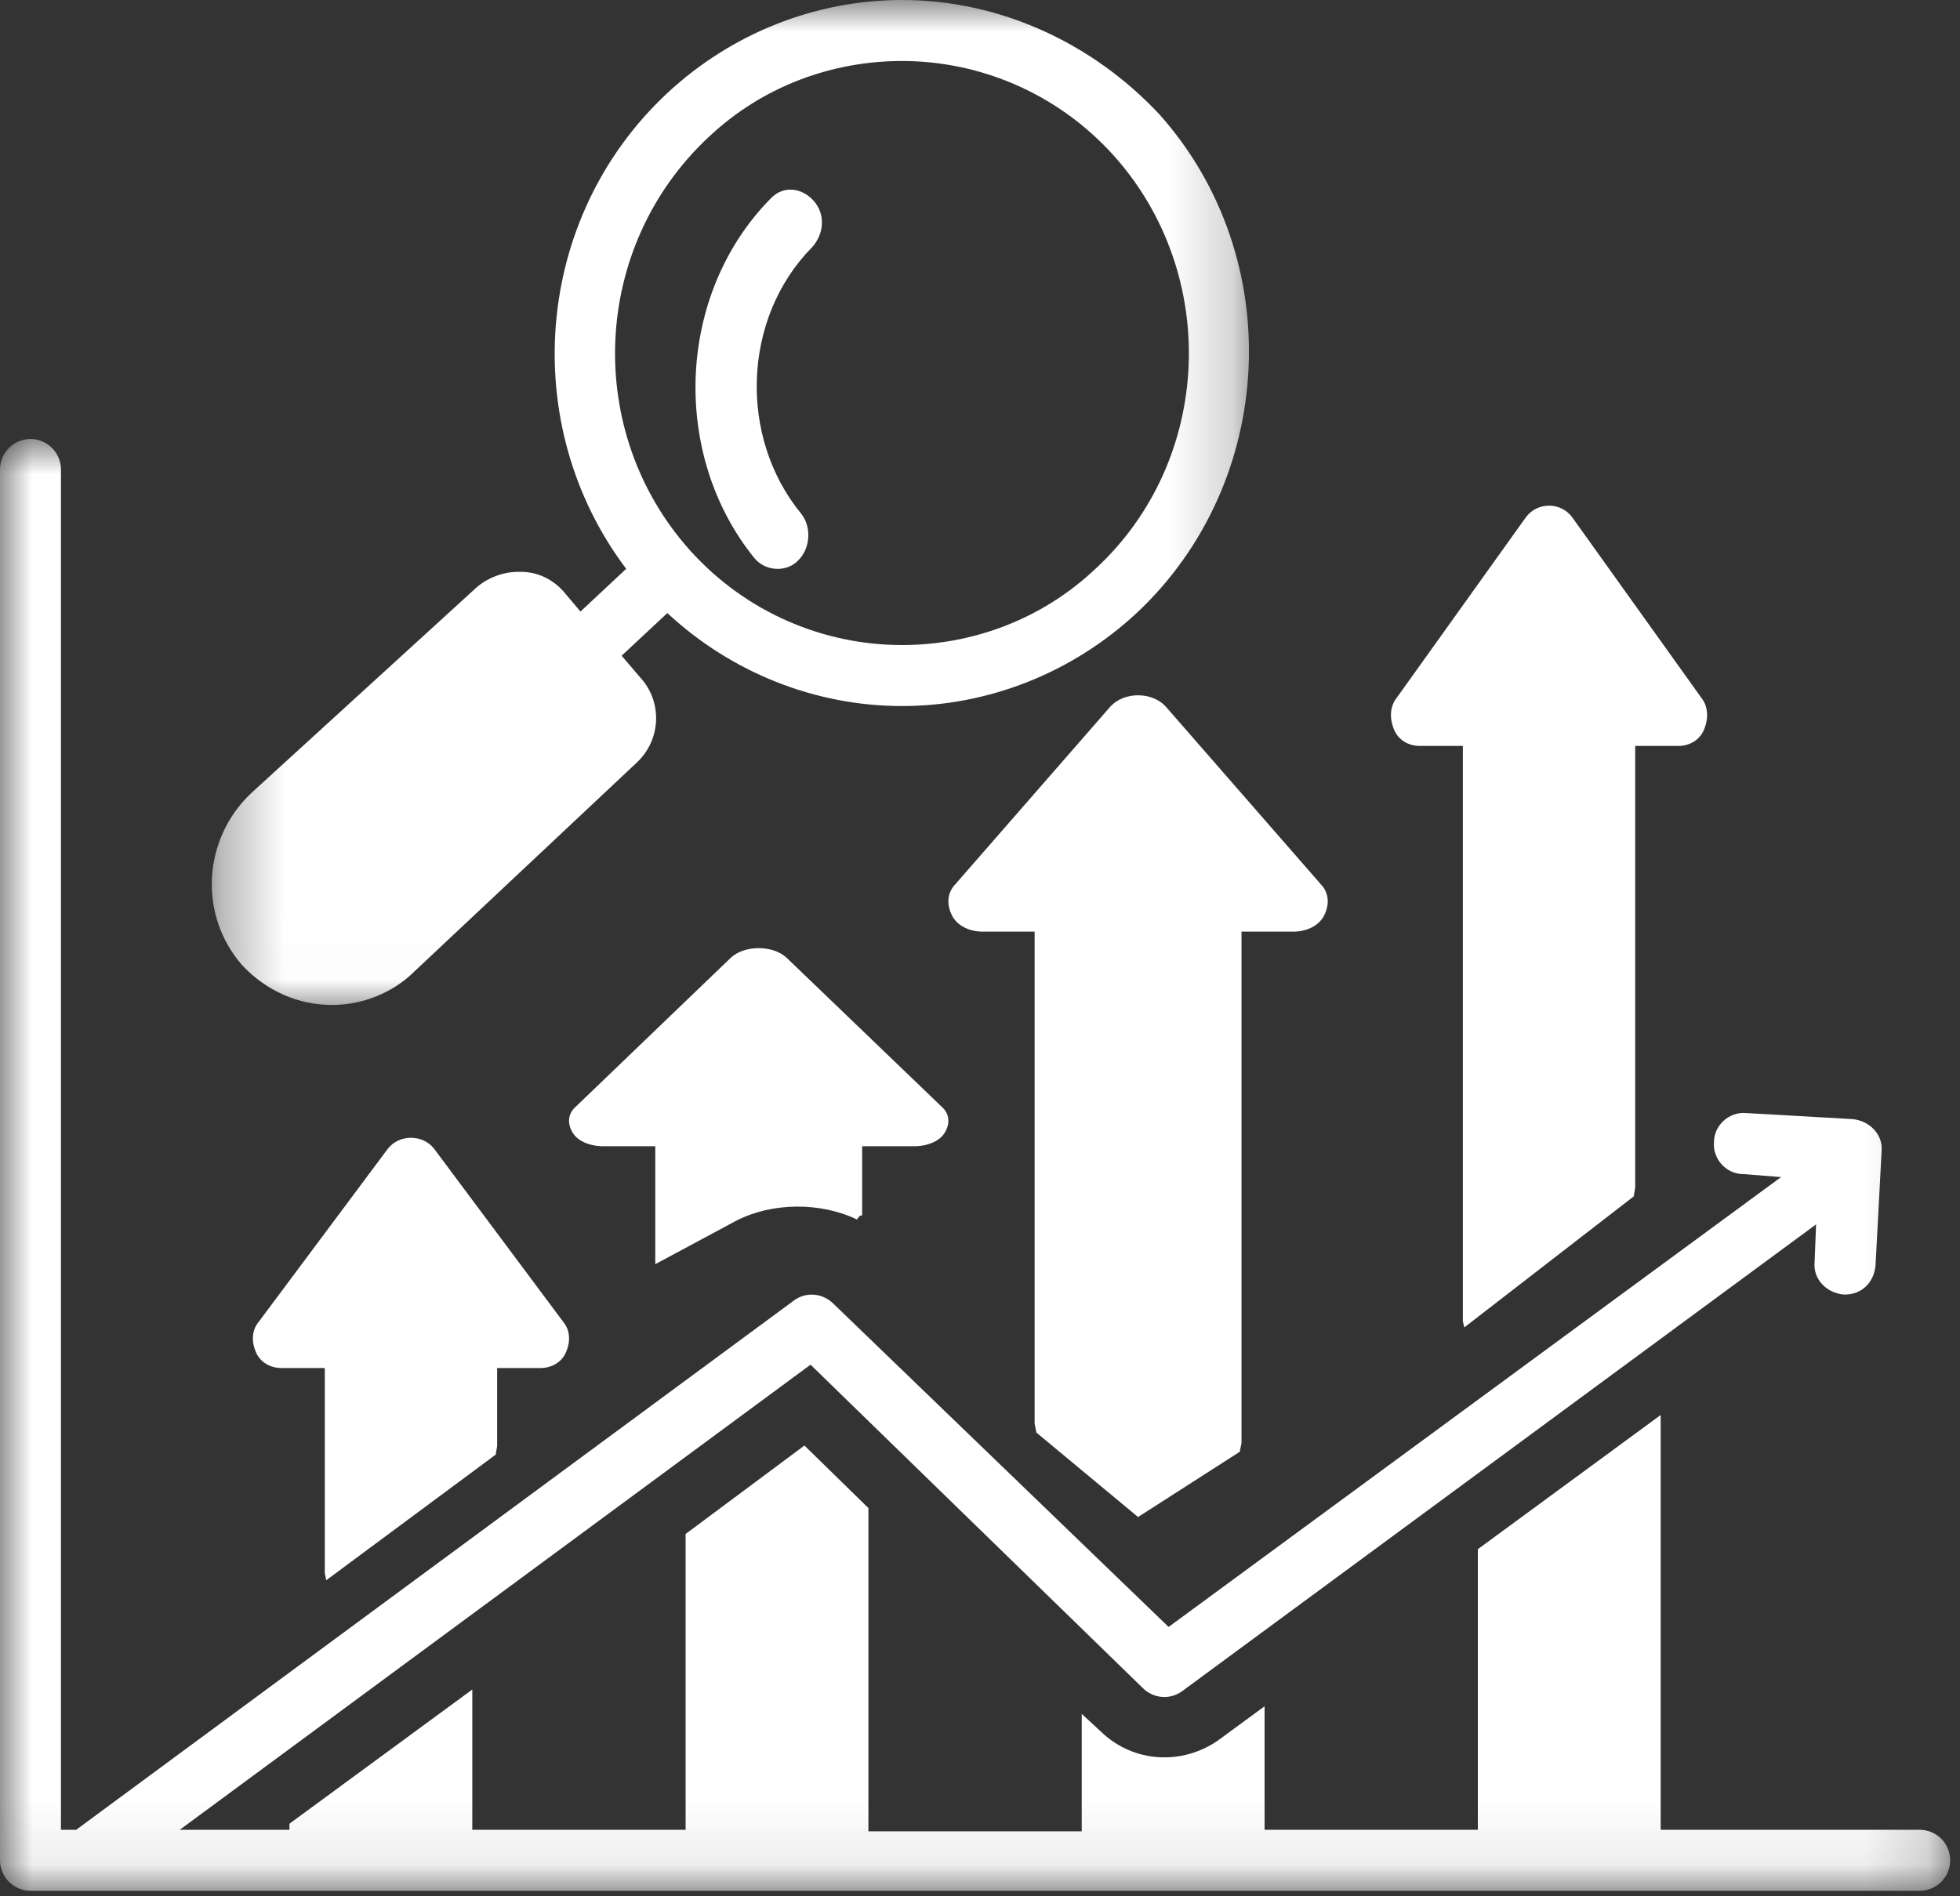
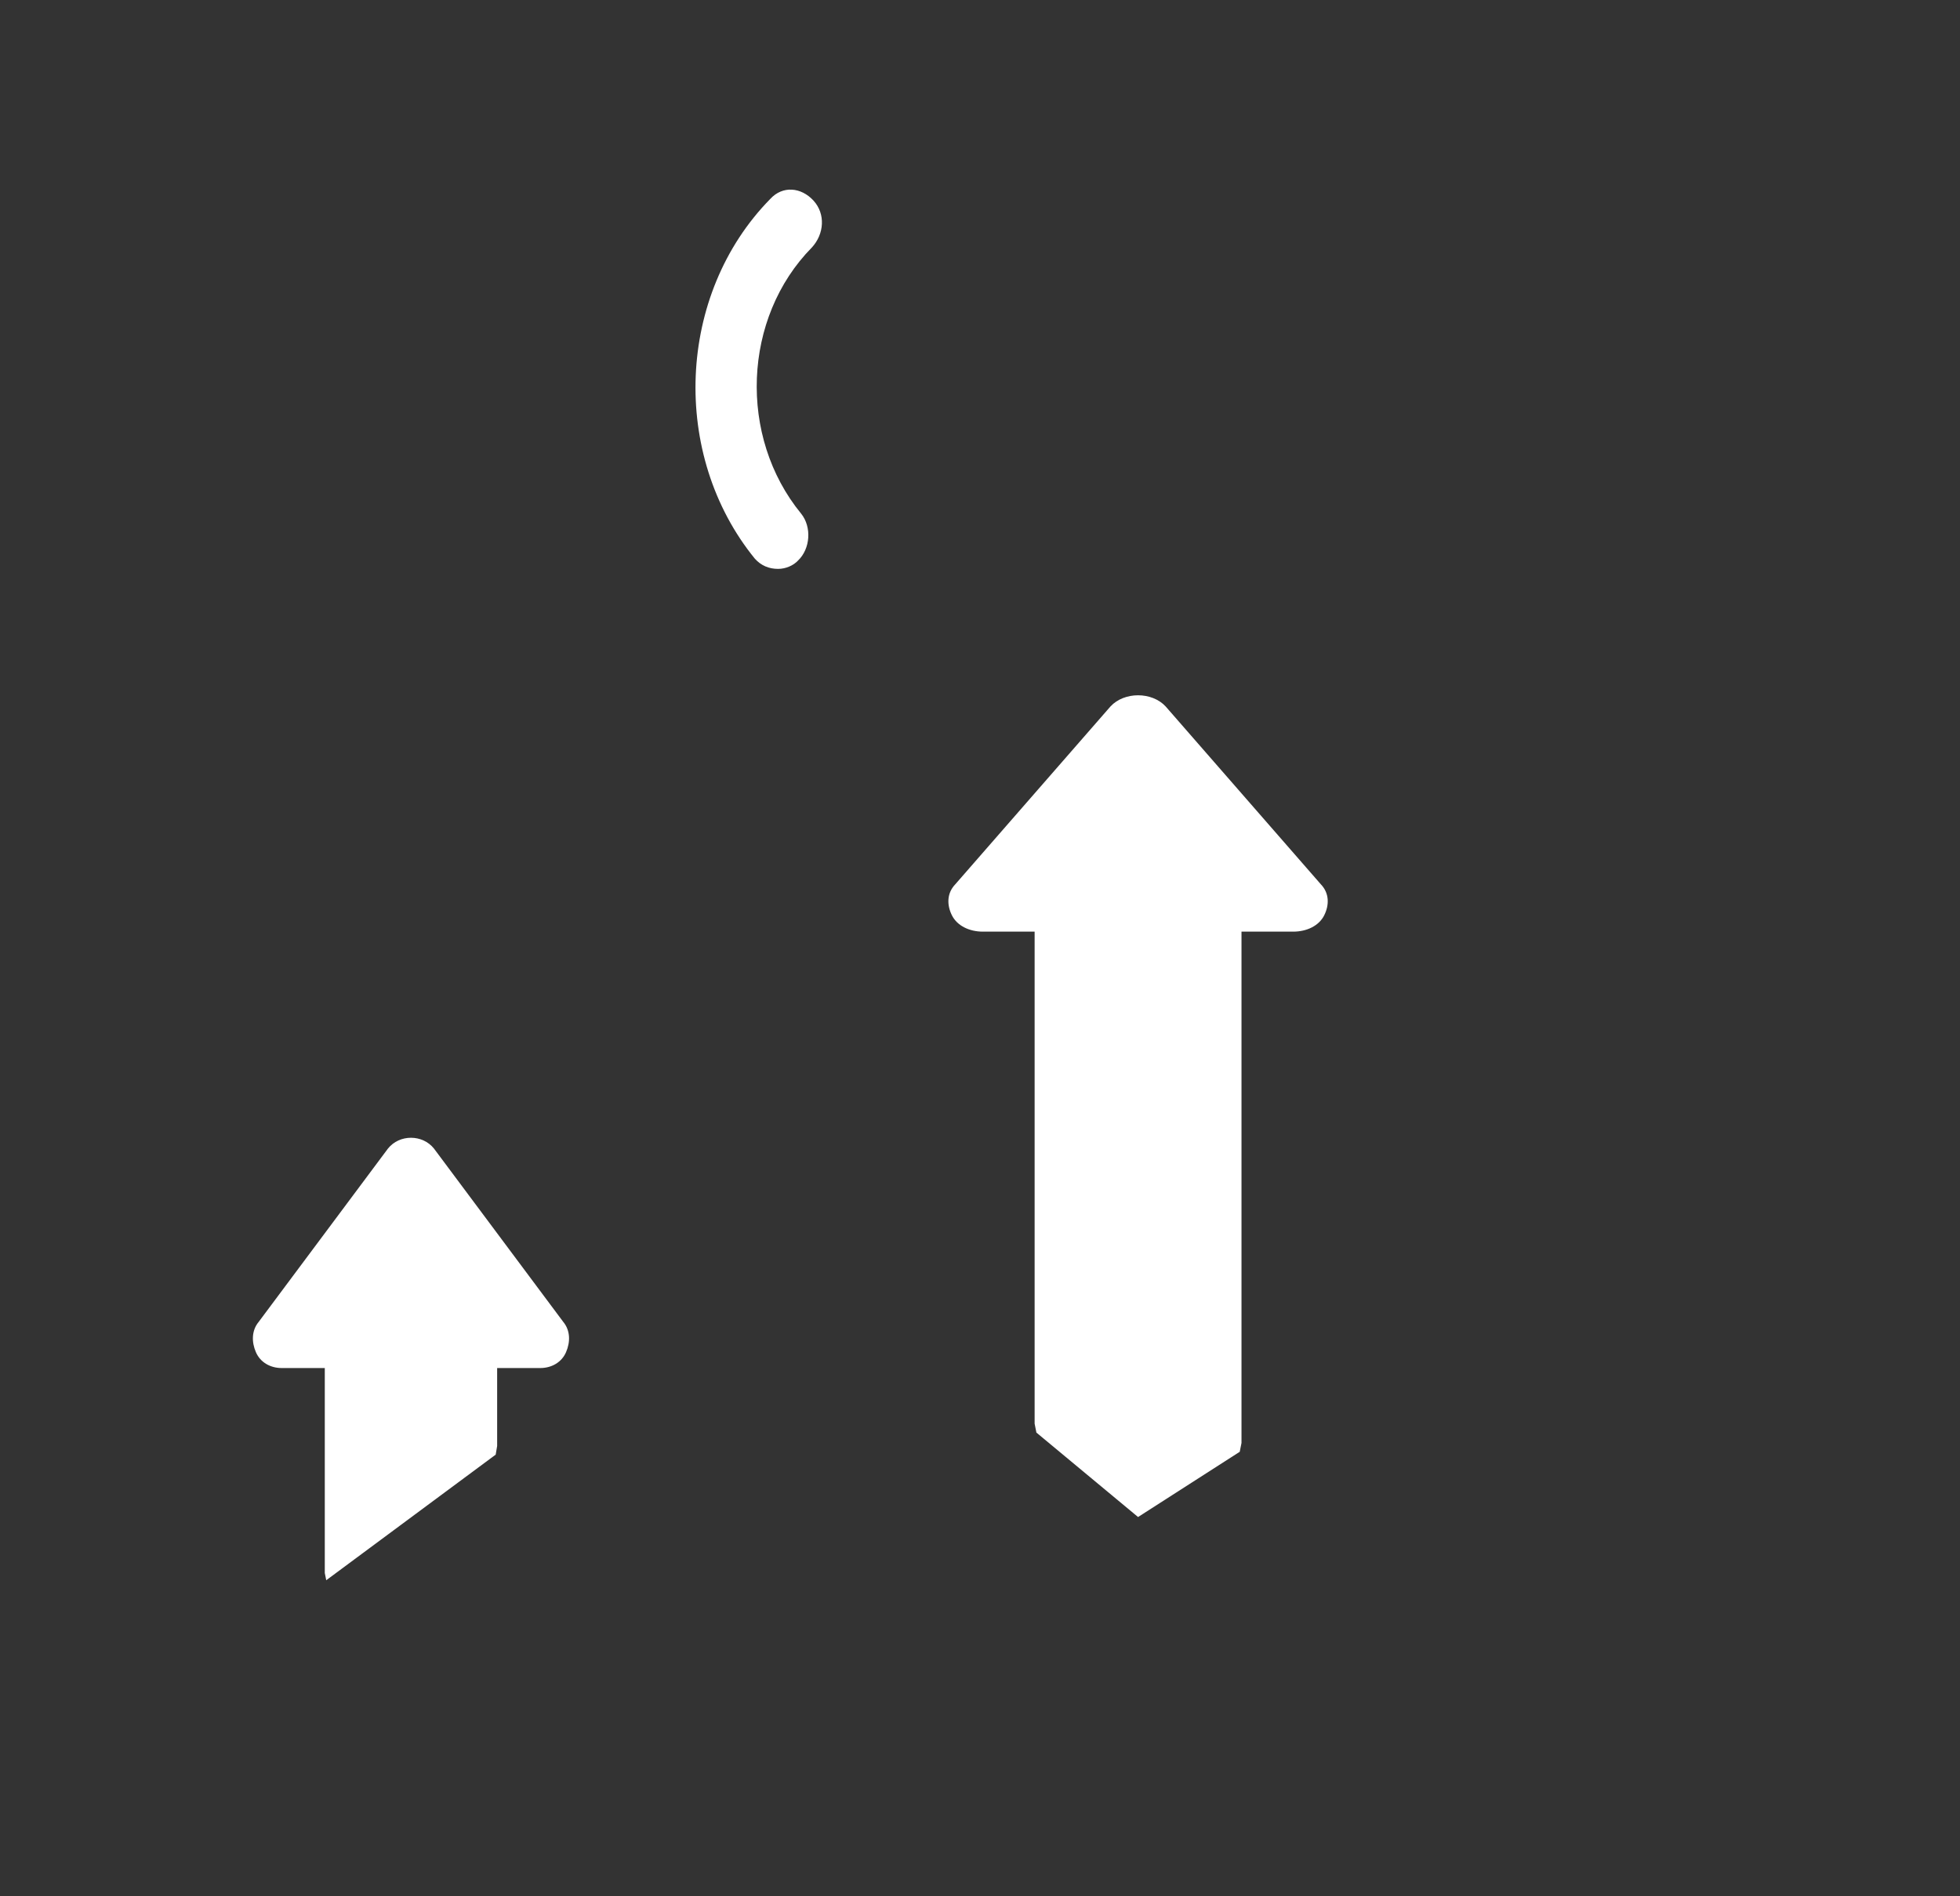
<svg xmlns="http://www.w3.org/2000/svg" width="31" height="30" viewBox="0 0 31 30" fill="none">
  <rect x="0" y="0" width="31" height="30" fill="#333333" stroke="none" />
  <mask id="mask0_1280_3855" style="mask-type:luminance" maskUnits="userSpaceOnUse" x="3" y="0" width="17" height="16">
-     <path d="M3.332 0H19.802V15.988H3.332V0Z" fill="white" />
-   </mask>
+     </mask>
  <g mask="url(#mask0_1280_3855)">
-     <path d="M5.253 15.899C5.735 15.899 6.217 15.706 6.555 15.368L10.073 12.063C10.458 11.701 10.482 11.098 10.121 10.712L9.832 10.374L10.555 9.699C11.567 10.64 12.892 11.17 14.266 11.17C15.639 11.17 16.965 10.64 17.977 9.699C20.194 7.624 20.362 4.077 18.338 1.81C17.278 0.676 15.808 0 14.266 0C12.892 0 11.567 0.531 10.555 1.472C8.434 3.45 8.193 6.731 9.904 8.999L9.181 9.675L8.916 9.361C8.747 9.168 8.506 9.047 8.242 9.047C8.217 9.047 8.217 9.047 8.193 9.047C7.952 9.047 7.711 9.144 7.542 9.289L3.976 12.545C3.205 13.27 3.133 14.476 3.832 15.272C4.217 15.682 4.723 15.899 5.253 15.899ZM11.205 2.171C12.073 1.351 13.181 0.965 14.266 0.965C15.495 0.965 16.724 1.472 17.615 2.461C19.302 4.343 19.182 7.286 17.326 8.999C16.458 9.819 15.35 10.205 14.266 10.205C13.037 10.205 11.808 9.699 10.916 8.71C9.229 6.828 9.35 3.908 11.205 2.171Z" fill="white" />
-   </g>
+     </g>
  <path d="M12.306 9C12.427 9 12.549 8.947 12.622 8.868C12.817 8.682 12.841 8.338 12.671 8.126C11.673 6.908 11.746 5.027 12.841 3.915C13.036 3.703 13.06 3.385 12.866 3.173C12.671 2.961 12.379 2.934 12.184 3.146C10.7 4.656 10.602 7.199 11.941 8.841C12.038 8.947 12.16 9 12.306 9Z" fill="white" />
  <path d="M17.564 11.176L15.11 13.989C14.974 14.13 14.974 14.317 15.056 14.481C15.138 14.645 15.329 14.739 15.546 14.739H16.364V22.523L16.392 22.664L18 24L19.608 22.968L19.636 22.828V14.739H20.453C20.671 14.739 20.862 14.645 20.944 14.481C21.026 14.317 21.026 14.13 20.89 13.989L18.436 11.176C18.218 10.941 17.782 10.941 17.564 11.176Z" fill="white" />
-   <path d="M22.456 11.801H23.137V20.904L23.16 21L25.84 18.927L25.863 18.784V11.801H26.544C26.726 11.801 26.885 11.706 26.953 11.539C27.022 11.372 27.022 11.181 26.908 11.038L24.863 8.179C24.682 7.94 24.318 7.94 24.137 8.179L22.092 11.038C21.978 11.181 21.978 11.372 22.047 11.539C22.115 11.706 22.274 11.801 22.456 11.801Z" fill="white" />
-   <path d="M10.364 20L11.645 19.312C12.218 19.018 12.982 19.018 13.554 19.293C13.581 19.253 13.608 19.214 13.636 19.234V18.134H14.454C14.671 18.134 14.862 18.055 14.944 17.917C15.026 17.78 15.026 17.623 14.89 17.505L12.436 15.147C12.218 14.951 11.782 14.951 11.564 15.147L9.11 17.505C8.974 17.623 8.974 17.78 9.056 17.917C9.138 18.055 9.328 18.134 9.547 18.134H10.364V20Z" fill="white" />
  <mask id="mask1_1280_3855" style="mask-type:luminance" maskUnits="userSpaceOnUse" x="0" y="6" width="31" height="24">
-     <path d="M0 6.941H30.845V29.914H0V6.941Z" fill="white" />
-   </mask>
+     </mask>
  <g mask="url(#mask1_1280_3855)">
    <path d="M30.363 28.948H26.266V22.386L23.374 24.509V28.948H20.001V26.994L19.278 27.525C18.7 27.935 17.928 27.887 17.422 27.404L17.109 27.114V28.972H13.735V23.858L12.723 22.869L10.844 24.268V28.948H7.47V26.729L4.578 28.852V28.948H2.843L12.82 21.59L18.073 26.704C18.242 26.873 18.506 26.897 18.7 26.753L28.724 19.37L28.7 19.973C28.676 20.239 28.892 20.456 29.158 20.48H29.182C29.447 20.48 29.64 20.287 29.664 20.021L29.76 18.212C29.784 17.947 29.567 17.73 29.302 17.705L27.616 17.609C27.35 17.585 27.109 17.802 27.109 18.067C27.085 18.333 27.302 18.574 27.567 18.574L28.17 18.622L18.483 25.739L13.181 20.625C13.012 20.456 12.747 20.432 12.555 20.576L1.205 28.948H0.964V7.428C0.964 7.162 0.747 6.945 0.482 6.945C0.217 6.945 0 7.162 0 7.428V29.43C0 29.696 0.217 29.913 0.482 29.913H30.363C30.628 29.913 30.845 29.696 30.845 29.43C30.845 29.165 30.628 28.948 30.363 28.948Z" fill="white" />
  </g>
  <path d="M5.16 25L7.84 23.013L7.863 22.876V21.643H8.545C8.726 21.643 8.885 21.551 8.953 21.391C9.022 21.232 9.022 21.049 8.908 20.912L6.864 18.171C6.682 17.943 6.318 17.943 6.136 18.171L4.092 20.912C3.978 21.049 3.978 21.232 4.047 21.391C4.115 21.551 4.274 21.643 4.455 21.643H5.137V24.886L5.16 25Z" fill="white" />
</svg>